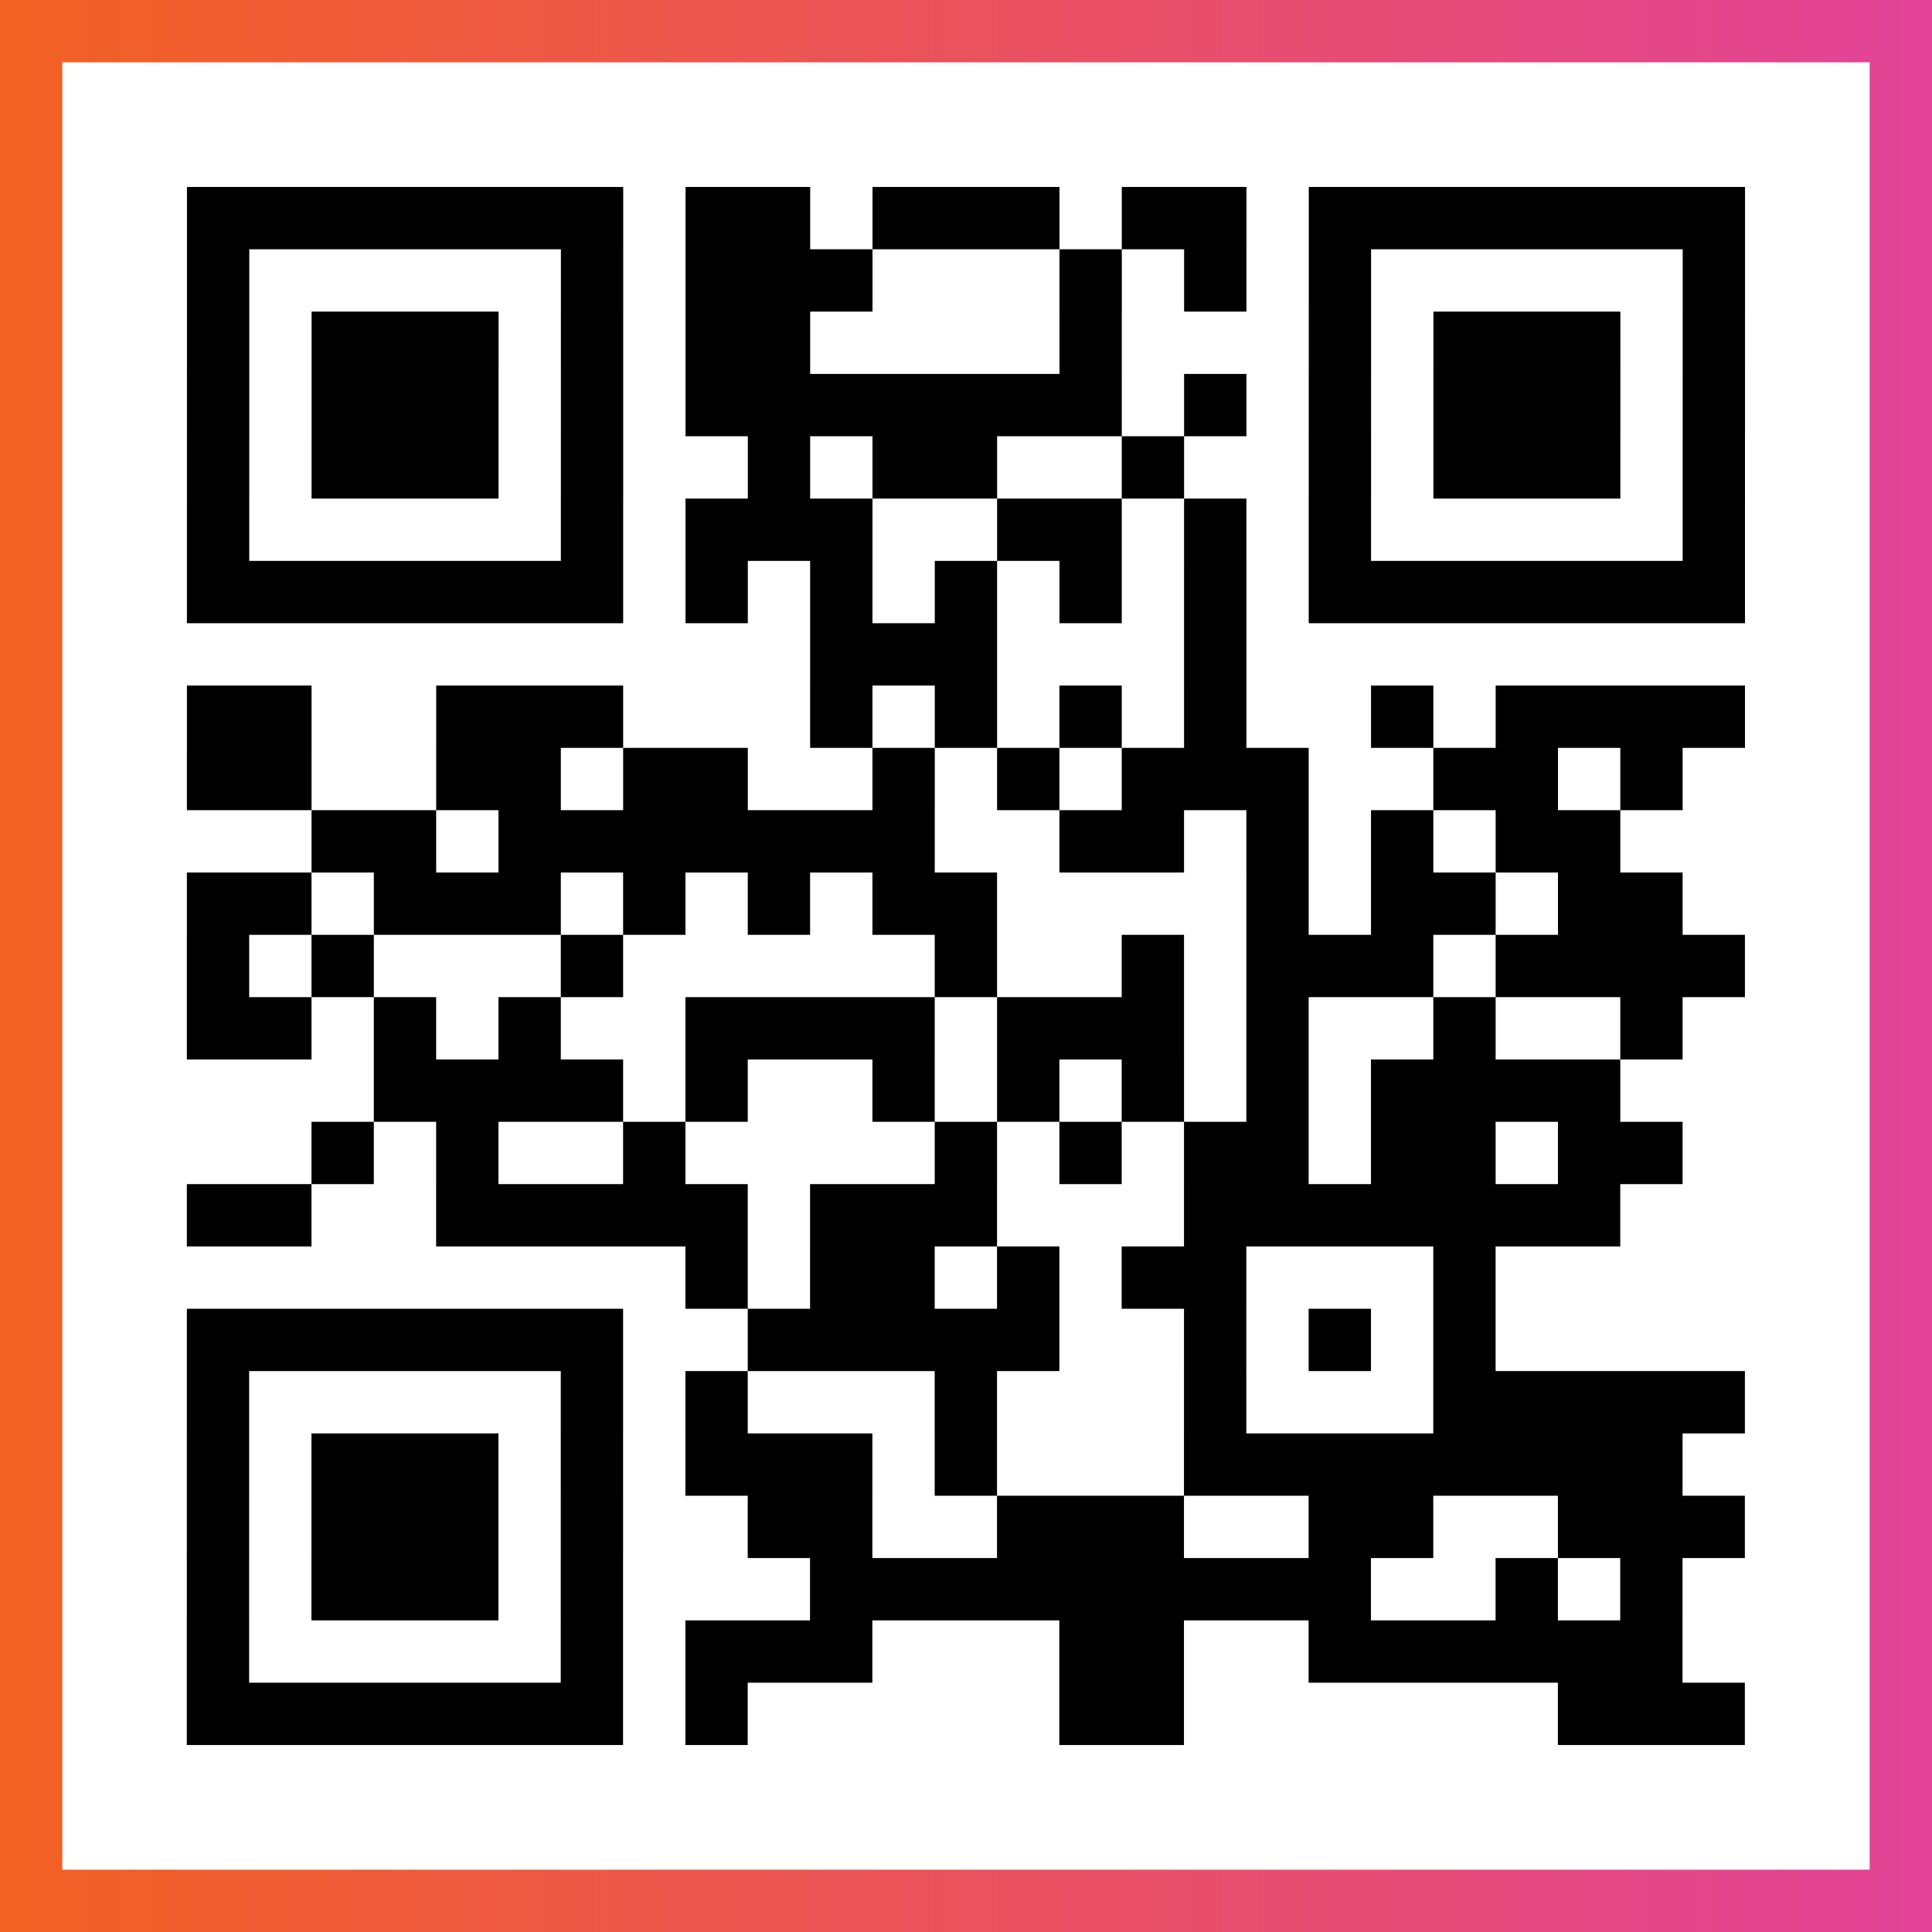
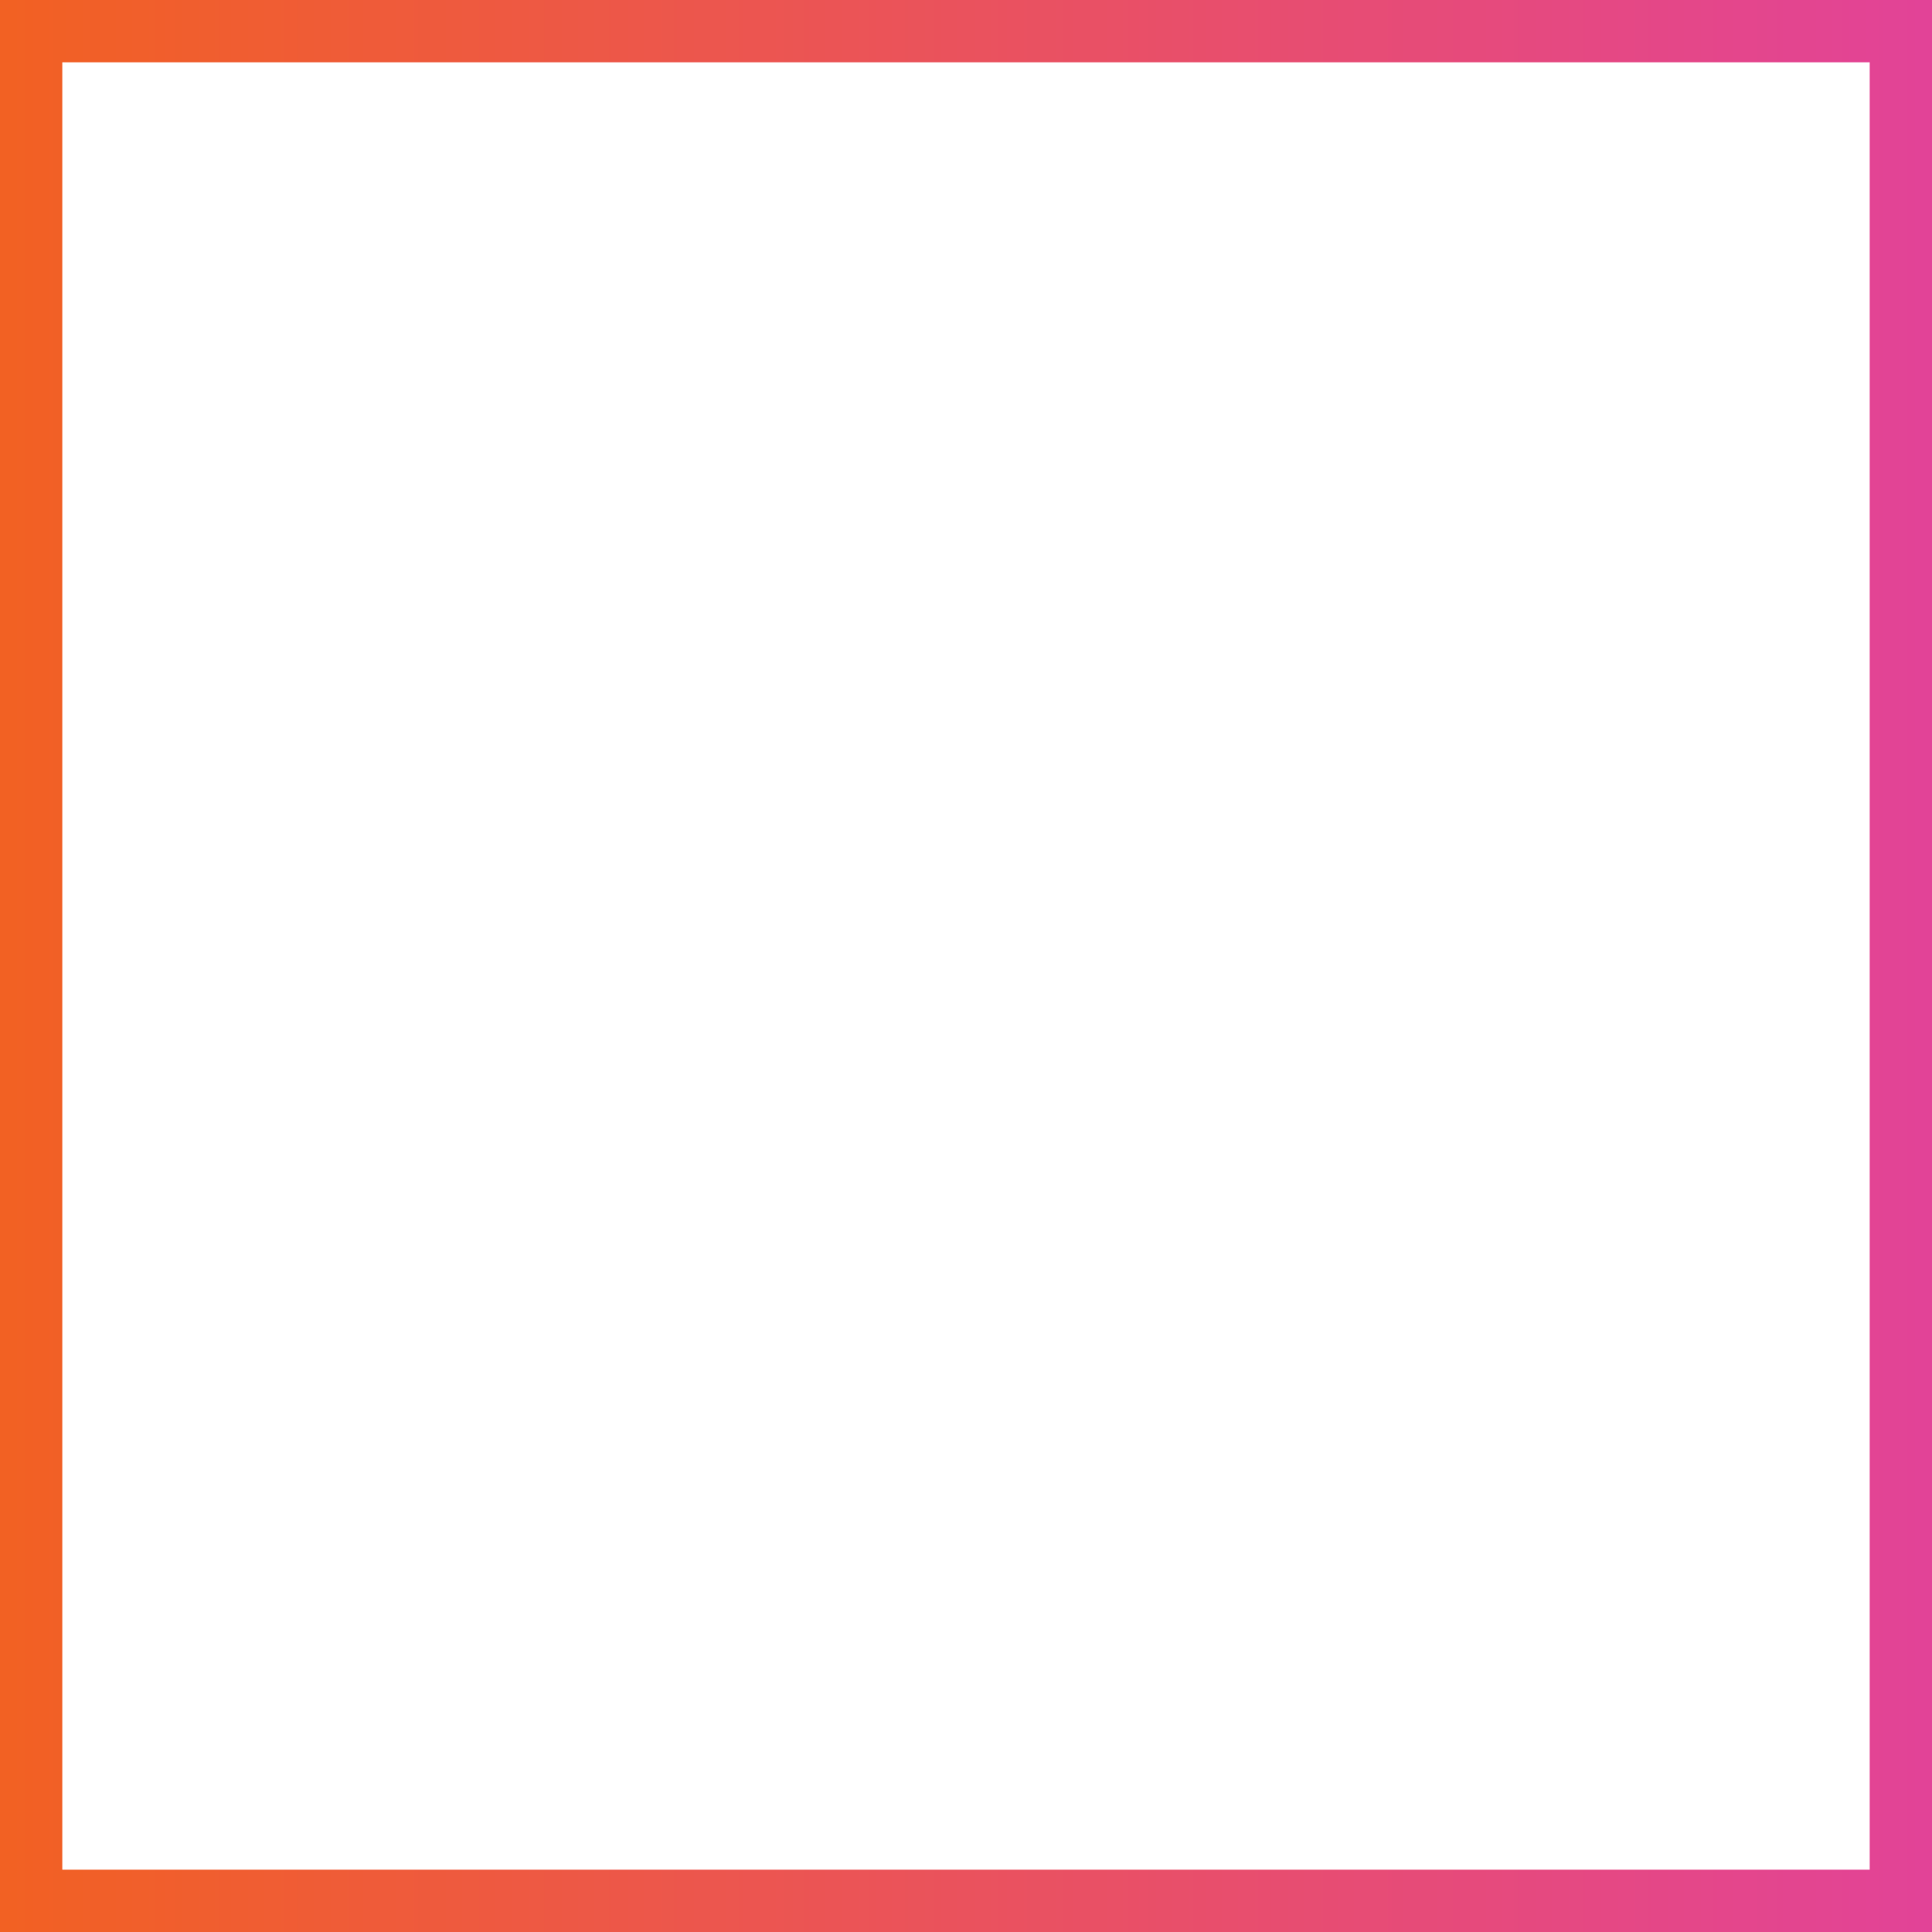
<svg xmlns="http://www.w3.org/2000/svg" viewBox="-1 -1 31 31" width="93" height="93">
  <rect x="-1" y="-1" width="31" height="31" fill="#333333" stroke="none" />
  <defs>
    <linearGradient id="primary">
      <stop class="start" offset="0%" stop-color="#f26122" />
      <stop class="stop" offset="100%" stop-color="#e24398" />
    </linearGradient>
  </defs>
  <rect x="-1" y="-1" width="31" height="31" fill="url(#primary)" />
  <rect x="0" y="0" width="29" height="29" fill="#fff" />
-   <path stroke="#000" d="M2 2.5h7m1 0h2m1 0h3m1 0h2m1 0h7m-25 1h1m5 0h1m1 0h3m3 0h1m1 0h1m1 0h1m5 0h1m-25 1h1m1 0h3m1 0h1m1 0h2m4 0h1m3 0h1m1 0h3m1 0h1m-25 1h1m1 0h3m1 0h1m1 0h7m1 0h1m1 0h1m1 0h3m1 0h1m-25 1h1m1 0h3m1 0h1m2 0h1m1 0h2m2 0h1m2 0h1m1 0h3m1 0h1m-25 1h1m5 0h1m1 0h3m2 0h2m1 0h1m1 0h1m5 0h1m-25 1h7m1 0h1m1 0h1m1 0h1m1 0h1m1 0h1m1 0h7m-15 1h3m3 0h1m-17 1h2m2 0h3m3 0h1m1 0h1m1 0h1m1 0h1m2 0h1m1 0h4m-25 1h2m2 0h2m1 0h2m2 0h1m1 0h1m1 0h3m2 0h2m1 0h1m-22 1h2m1 0h7m2 0h2m1 0h1m1 0h1m1 0h2m-23 1h2m1 0h3m1 0h1m1 0h1m1 0h2m4 0h1m1 0h2m1 0h2m-24 1h1m1 0h1m3 0h1m5 0h1m2 0h1m1 0h3m1 0h4m-25 1h2m1 0h1m1 0h1m2 0h4m1 0h3m1 0h1m2 0h1m2 0h1m-21 1h4m1 0h1m2 0h1m1 0h1m1 0h1m1 0h1m1 0h4m-21 1h1m1 0h1m2 0h1m4 0h1m1 0h1m1 0h2m1 0h2m1 0h2m-24 1h2m2 0h5m1 0h3m3 0h7m-15 1h1m1 0h2m1 0h1m1 0h2m3 0h1m-21 1h7m2 0h5m2 0h1m1 0h1m1 0h1m-21 1h1m5 0h1m1 0h1m3 0h1m3 0h1m3 0h5m-25 1h1m1 0h3m1 0h1m1 0h3m1 0h1m3 0h8m-24 1h1m1 0h3m1 0h1m2 0h2m2 0h3m2 0h2m2 0h3m-25 1h1m1 0h3m1 0h1m3 0h9m2 0h1m1 0h1m-24 1h1m5 0h1m1 0h3m3 0h2m2 0h6m-24 1h7m1 0h1m5 0h2m6 0h3" />
</svg>